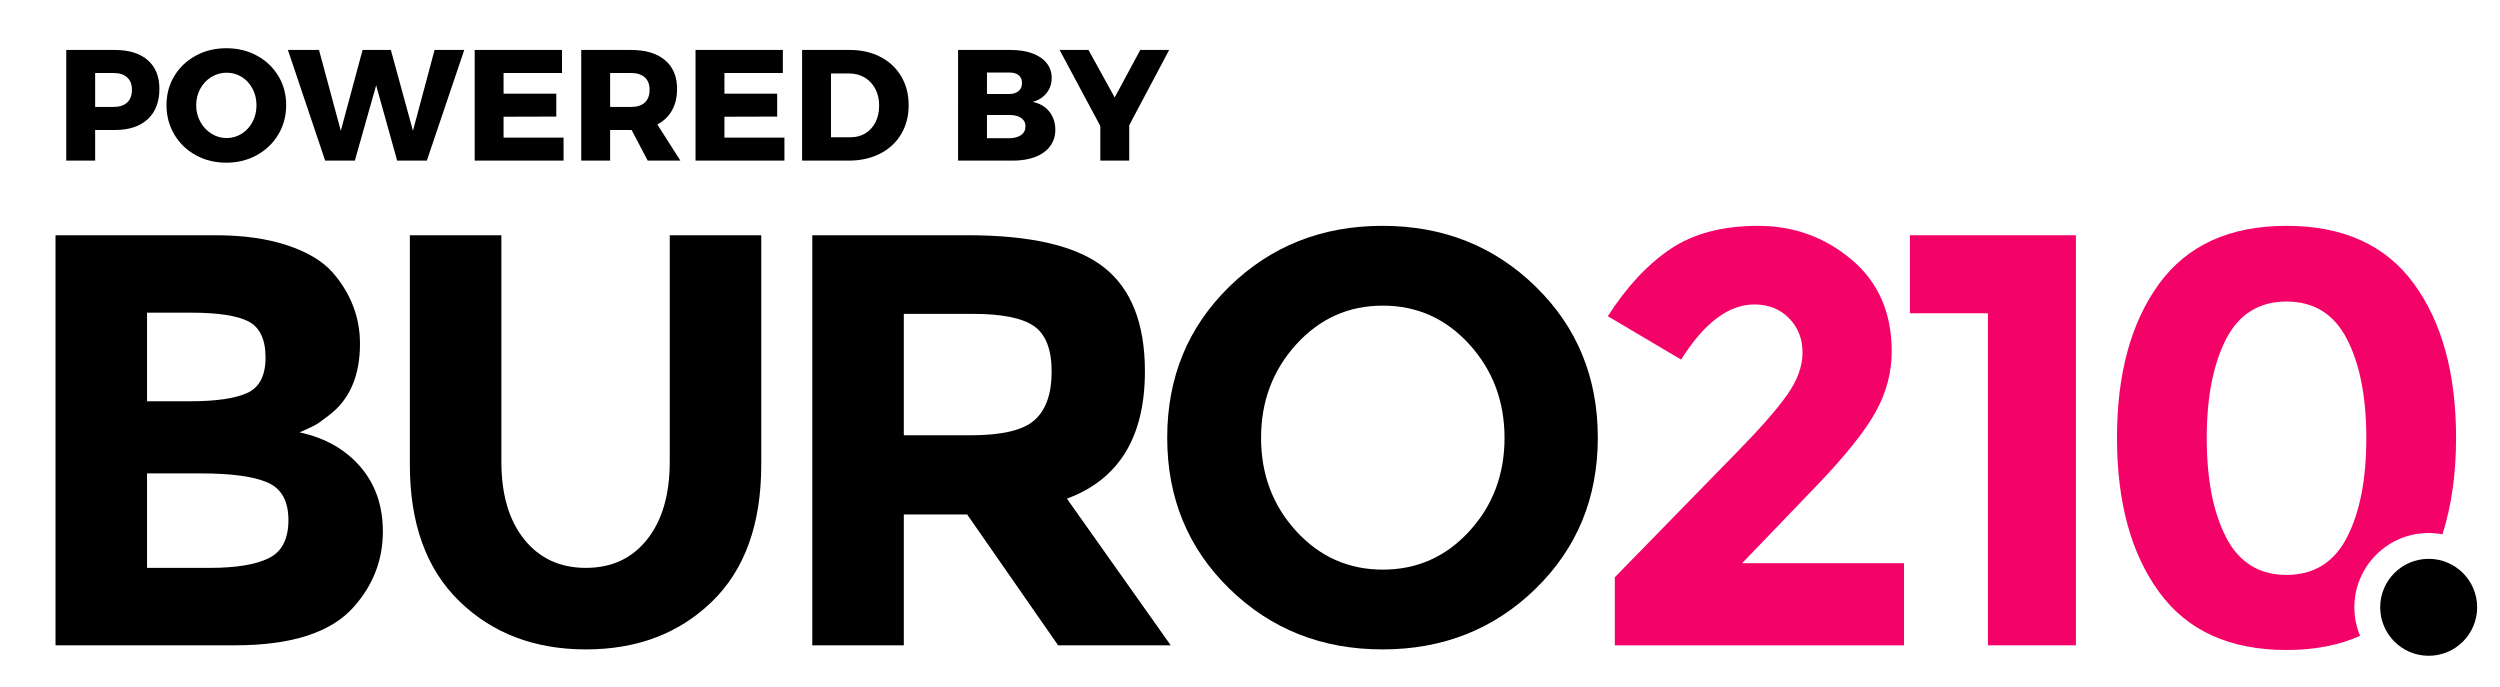
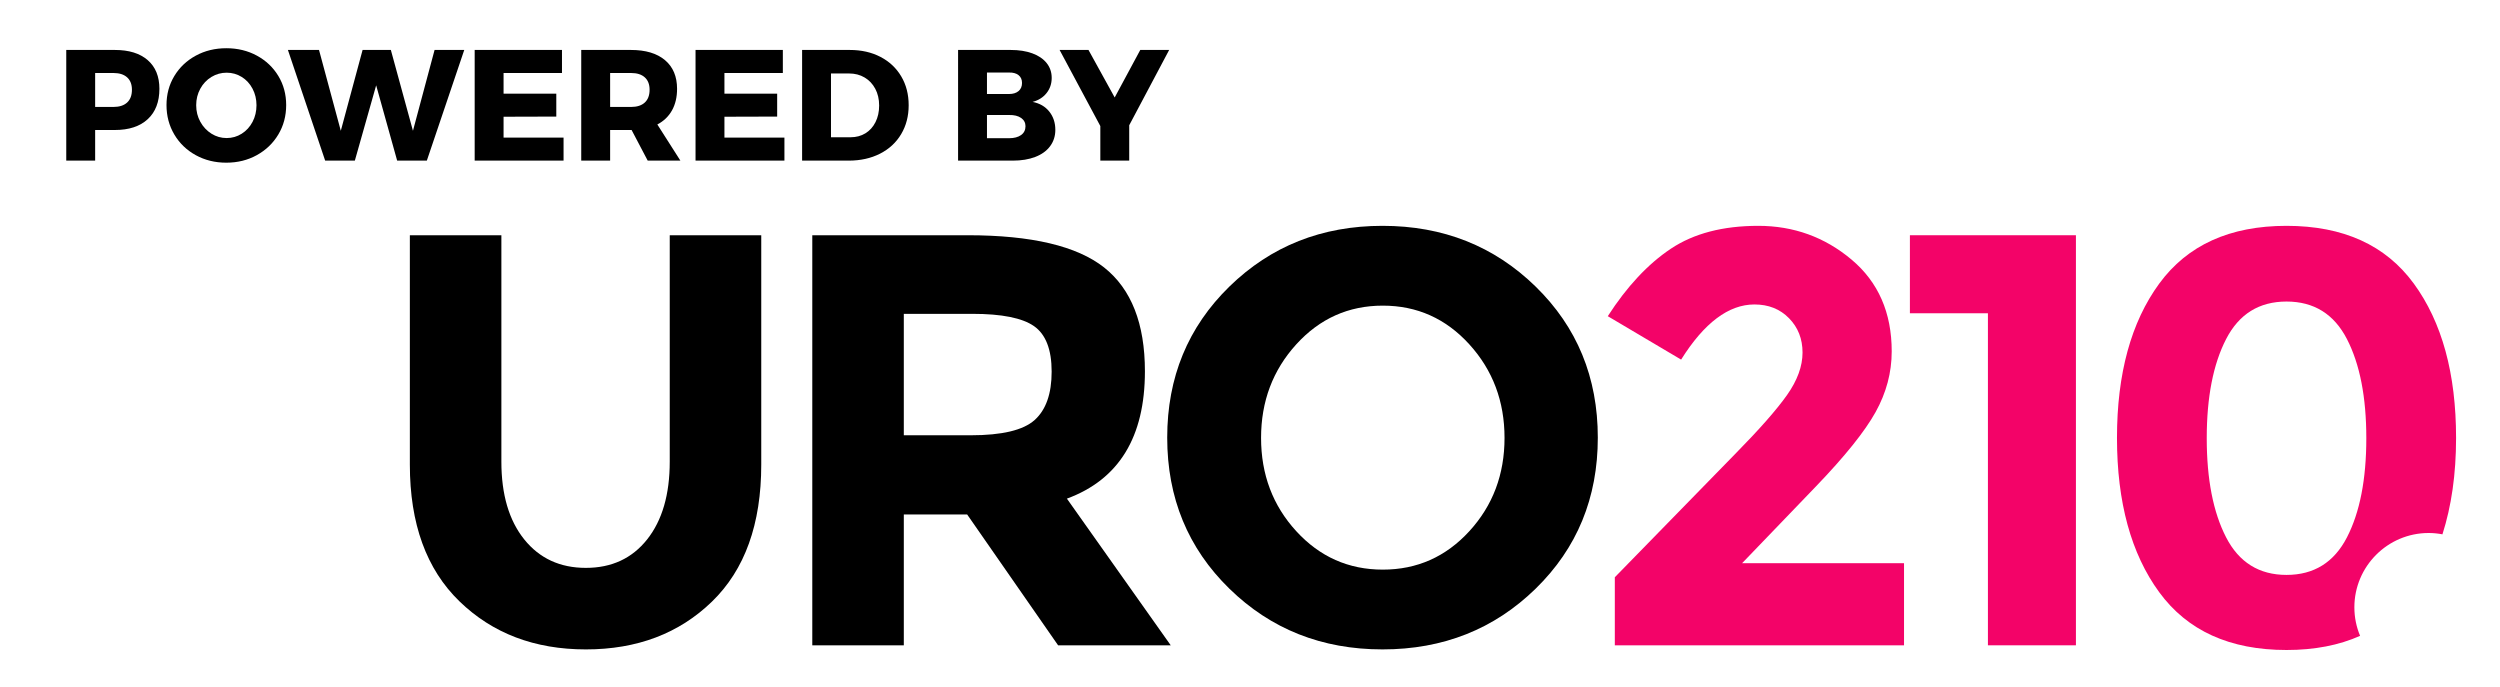
<svg xmlns="http://www.w3.org/2000/svg" version="1.1" id="Layer_1" x="0px" y="0px" width="714.524px" height="196.343px" viewBox="0 0 714.524 196.343" enable-background="new 0 0 714.524 196.343" xml:space="preserve">
  <g>
-     <path d="M67.176,184.435H15.867V67.233h45.608c7.936,0,14.78,0.948,20.538,2.852c5.758,1.9,10.089,4.471,12.995,7.709   c5.253,6.036,7.881,12.858,7.881,20.458c0,9.166-2.964,15.984-8.888,20.455c-2.012,1.569-3.411,2.542-4.19,2.932   c-0.786,0.396-2.181,1.038-4.193,1.933c7.265,1.564,13.048,4.831,17.354,9.807c4.301,4.976,6.454,11.149,6.454,18.526   c0,8.163-2.794,15.371-8.383,21.63C94.561,180.801,83.271,184.435,67.176,184.435z M42.026,114.683h12.407   c7.265,0,12.659-0.782,16.178-2.347c3.522-1.565,5.282-4.947,5.282-10.146c0-5.196-1.622-8.632-4.864-10.312   c-3.241-1.673-8.718-2.514-16.431-2.514H42.026V114.683z M42.026,162.304h17.938c7.489,0,13.107-0.923,16.854-2.77   c3.743-1.846,5.617-5.473,5.617-10.896s-1.987-9-5.953-10.73c-3.97-1.734-10.312-2.603-19.03-2.603H42.026V162.304z" />
-   </g>
+     </g>
  <g>
    <path d="M149.835,154.169c4.36,5.423,10.229,8.134,17.606,8.134s13.219-2.711,17.52-8.134c4.302-5.423,6.458-12.829,6.458-22.218   V67.233h26.155v65.558c0,16.994-4.694,30.043-14.084,39.15c-9.389,9.111-21.406,13.666-36.049,13.666   c-14.646,0-26.689-4.583-36.132-13.748c-9.447-9.166-14.17-22.19-14.17-39.068V67.233h26.159v64.718   C143.298,141.34,145.477,148.747,149.835,154.169z" />
  </g>
  <g>
    <path d="M327.228,106.131c0,18.782-7.436,30.911-22.298,36.384l29.675,41.919h-32.191l-25.99-37.391h-18.107v37.391H232.16V67.233   h44.433c18.22,0,31.21,3.076,38.985,9.22C323.344,82.604,327.228,92.498,327.228,106.131z M295.706,120.049   c3.242-2.906,4.865-7.518,4.865-13.835c0-6.31-1.677-10.644-5.03-12.995c-3.353-2.343-9.224-3.519-17.606-3.519h-19.618v34.708   h19.113C286.371,124.408,292.465,122.959,295.706,120.049z" />
  </g>
  <g>
    <path d="M438.898,168.253c-11.849,11.567-26.438,17.354-43.763,17.354c-17.329,0-31.913-5.787-43.762-17.354   c-11.848-11.567-17.772-25.961-17.772-43.174s5.925-31.607,17.772-43.174c11.849-11.571,26.433-17.358,43.762-17.358   c17.325,0,31.914,5.787,43.763,17.358c11.848,11.567,17.772,25.96,17.772,43.174S450.746,156.686,438.898,168.253z M430.01,125.162   c0-10.453-3.354-19.366-10.059-26.743c-6.708-7.377-14.95-11.065-24.731-11.065c-9.782,0-18.025,3.688-24.731,11.065   c-6.707,7.377-10.061,16.291-10.061,26.743c0,10.453,3.354,19.341,10.061,26.66c6.706,7.324,14.949,10.983,24.731,10.983   c9.781,0,18.023-3.659,24.731-10.983C426.656,144.502,430.01,135.615,430.01,125.162z" />
  </g>
  <g>
    <path fill="#F30368" d="M510.74,112.92c2.962-4.19,4.442-8.243,4.442-12.155c0-3.912-1.283-7.179-3.854-9.808   c-2.574-2.628-5.869-3.94-9.894-3.94c-7.377,0-14.365,5.257-20.957,15.76L459.52,90.37c5.473-8.494,11.482-14.92,18.023-19.283   c6.538-4.359,14.862-6.541,24.984-6.541c10.113,0,19.002,3.216,26.656,9.642c7.656,6.432,11.487,15.176,11.487,26.242   c0,6.036-1.538,11.819-4.612,17.354c-3.073,5.535-8.746,12.602-17.019,21.212l-21.125,21.965h46.274v23.473h-82.658v-19.449   l34.372-35.213C502.834,122.731,507.776,117.113,510.74,112.92z" />
  </g>
  <g>
    <path fill="#F30368" d="M545.868,67.233h47.45v117.202h-25.151V89.534h-22.299V67.233z" />
  </g>
  <g>
-     <circle cx="694.138" cy="173.574" r="13.854" />
-   </g>
+     </g>
  <g>
    <g>
      <path fill="#F30368" d="M672.902,173.575c0-11.711,9.522-21.239,21.235-21.239c1.348,0,2.661,0.141,3.937,0.381    c2.567-8.024,3.896-17.181,3.896-27.555c0-18.386-4.024-33.085-12.072-44.097c-8.049-11.008-20.18-16.518-36.388-16.518    c-16.207,0-28.332,5.51-36.384,16.518c-8.048,11.012-12.072,25.711-12.072,44.097c0,18.389,4.024,33.089,12.072,44.097    c8.052,11.012,20.177,16.518,36.384,16.518c8.005,0,15.012-1.356,21.027-4.046C673.484,179.221,672.902,176.466,672.902,173.575z     M653.51,164.316c-7.822,0-13.578-3.578-17.266-10.734c-3.691-7.15-5.536-16.597-5.536-28.337c0-11.736,1.845-21.179,5.536-28.333    c3.688-7.153,9.443-10.73,17.266-10.73c7.826,0,13.582,3.577,17.272,10.73c3.688,7.154,5.533,16.597,5.533,28.333    c0,11.741-1.845,21.188-5.533,28.337C667.092,160.738,661.336,164.316,653.51,164.316z" />
    </g>
  </g>
  <g>
    <path d="M42.22,17.189c2.226,1.94,3.339,4.67,3.339,8.189c0,3.73-1.113,6.626-3.339,8.686c-2.227,2.061-5.355,3.091-9.386,3.091   h-5.64v8.754h-8.257V14.278h13.897C36.865,14.278,39.993,15.249,42.22,17.189z M36.331,29.304c0.917-0.842,1.376-2.06,1.376-3.655   c0-1.534-0.459-2.714-1.376-3.542c-0.918-0.827-2.219-1.241-3.903-1.241h-5.234v9.701h5.234   C34.112,30.567,35.413,30.146,36.331,29.304z" />
    <path d="M73.421,15.903c2.602,1.415,4.648,3.354,6.137,5.821c1.489,2.467,2.234,5.234,2.234,8.303c0,3.099-0.745,5.896-2.234,8.393   c-1.489,2.497-3.535,4.467-6.137,5.911c-2.602,1.444-5.513,2.166-8.731,2.166c-3.219,0-6.129-0.714-8.731-2.143   c-2.603-1.429-4.648-3.399-6.137-5.911c-1.489-2.511-2.234-5.316-2.234-8.415c0-3.068,0.745-5.836,2.234-8.303   c1.489-2.466,3.534-4.406,6.137-5.821c2.602-1.414,5.512-2.121,8.731-2.121C67.908,13.782,70.819,14.489,73.421,15.903z    M60.426,21.994c-1.339,0.812-2.399,1.934-3.181,3.362c-0.782,1.429-1.173,3-1.173,4.715c0,1.745,0.398,3.332,1.195,4.76   c0.797,1.429,1.857,2.557,3.181,3.384c1.324,0.828,2.768,1.241,4.332,1.241c1.563,0,3-0.413,4.309-1.241   c1.309-0.827,2.338-1.955,3.091-3.384c0.751-1.428,1.128-3.015,1.128-4.76c0-1.715-0.376-3.286-1.128-4.715   c-0.752-1.428-1.782-2.549-3.091-3.362c-1.309-0.812-2.746-1.218-4.309-1.218C63.216,20.776,61.764,21.182,60.426,21.994z" />
    <path d="M124.206,14.278h8.483l-10.694,31.631h-8.483l-6.001-21.523l-6.092,21.523h-8.483L82.288,14.278h8.889l6.227,23.103   l6.227-23.103h8.077l6.317,23.103L124.206,14.278z" />
    <path d="M135.667,14.278h24.953v6.588h-16.695v5.911h15.071v6.542l-15.071,0.045v5.956h17.146v6.588h-25.404V14.278z" />
    <path d="M185.121,45.909l-4.603-8.754h-0.181h-5.956v8.754h-8.257V14.278h14.213c4.181,0,7.423,0.97,9.724,2.911   c2.301,1.94,3.452,4.67,3.452,8.189c0,2.377-0.481,4.43-1.444,6.159c-0.963,1.73-2.362,3.076-4.196,4.039l6.588,10.333H185.121z    M174.381,30.567h6.001c1.684,0,2.985-0.421,3.903-1.263c0.917-0.842,1.376-2.06,1.376-3.655c0-1.534-0.459-2.714-1.376-3.542   c-0.918-0.827-2.219-1.241-3.903-1.241h-6.001V30.567z" />
    <path d="M198.792,14.278h24.953v6.588H207.05v5.911h15.071v6.542l-15.071,0.045v5.956h17.146v6.588h-25.404V14.278z" />
    <path d="M251.652,16.264c2.542,1.324,4.519,3.181,5.934,5.573c1.414,2.392,2.121,5.137,2.121,8.235   c0,3.099-0.715,5.851-2.144,8.257c-1.429,2.407-3.444,4.272-6.046,5.595c-2.602,1.324-5.588,1.985-8.957,1.985h-13.311V14.278   h13.627C246.185,14.278,249.11,14.94,251.652,16.264z M247.343,38.103c1.233-0.751,2.195-1.82,2.888-3.204   c0.691-1.383,1.038-2.962,1.038-4.738c0-1.805-0.369-3.399-1.105-4.783c-0.737-1.383-1.752-2.459-3.046-3.226   s-2.768-1.151-4.422-1.151h-5.189v18.229h5.595C244.696,39.231,246.109,38.855,247.343,38.103z" />
    <path d="M295.059,15.249c1.76,0.647,3.121,1.572,4.083,2.775c0.962,1.204,1.444,2.617,1.444,4.242c0,1.655-0.489,3.099-1.466,4.332   c-0.978,1.234-2.309,2.076-3.993,2.527c2.015,0.392,3.602,1.309,4.76,2.752c1.158,1.444,1.737,3.189,1.737,5.234   c0,1.775-0.497,3.332-1.489,4.67c-0.993,1.339-2.407,2.362-4.241,3.068c-1.835,0.708-3.986,1.061-6.453,1.061h-15.612V14.278   h15.026C291.231,14.278,293.299,14.602,295.059,15.249z M291.111,26.033c0.662-0.556,0.993-1.331,0.993-2.324   c0-0.962-0.331-1.707-0.993-2.233c-0.662-0.526-1.564-0.774-2.708-0.745h-6.317v6.137h6.317   C289.546,26.868,290.449,26.59,291.111,26.033z M291.833,38.6c0.842-0.602,1.263-1.444,1.263-2.527   c0-0.993-0.421-1.783-1.263-2.369c-0.843-0.586-1.985-0.864-3.43-0.835h-6.317v6.633h6.317   C289.848,39.502,290.99,39.202,291.833,38.6z" />
    <path d="M334.157,14.278l-11.416,21.523v10.107h-8.257v-9.882l-11.642-21.749h8.257l7.49,13.582l7.31-13.582H334.157z" />
  </g>
</svg>